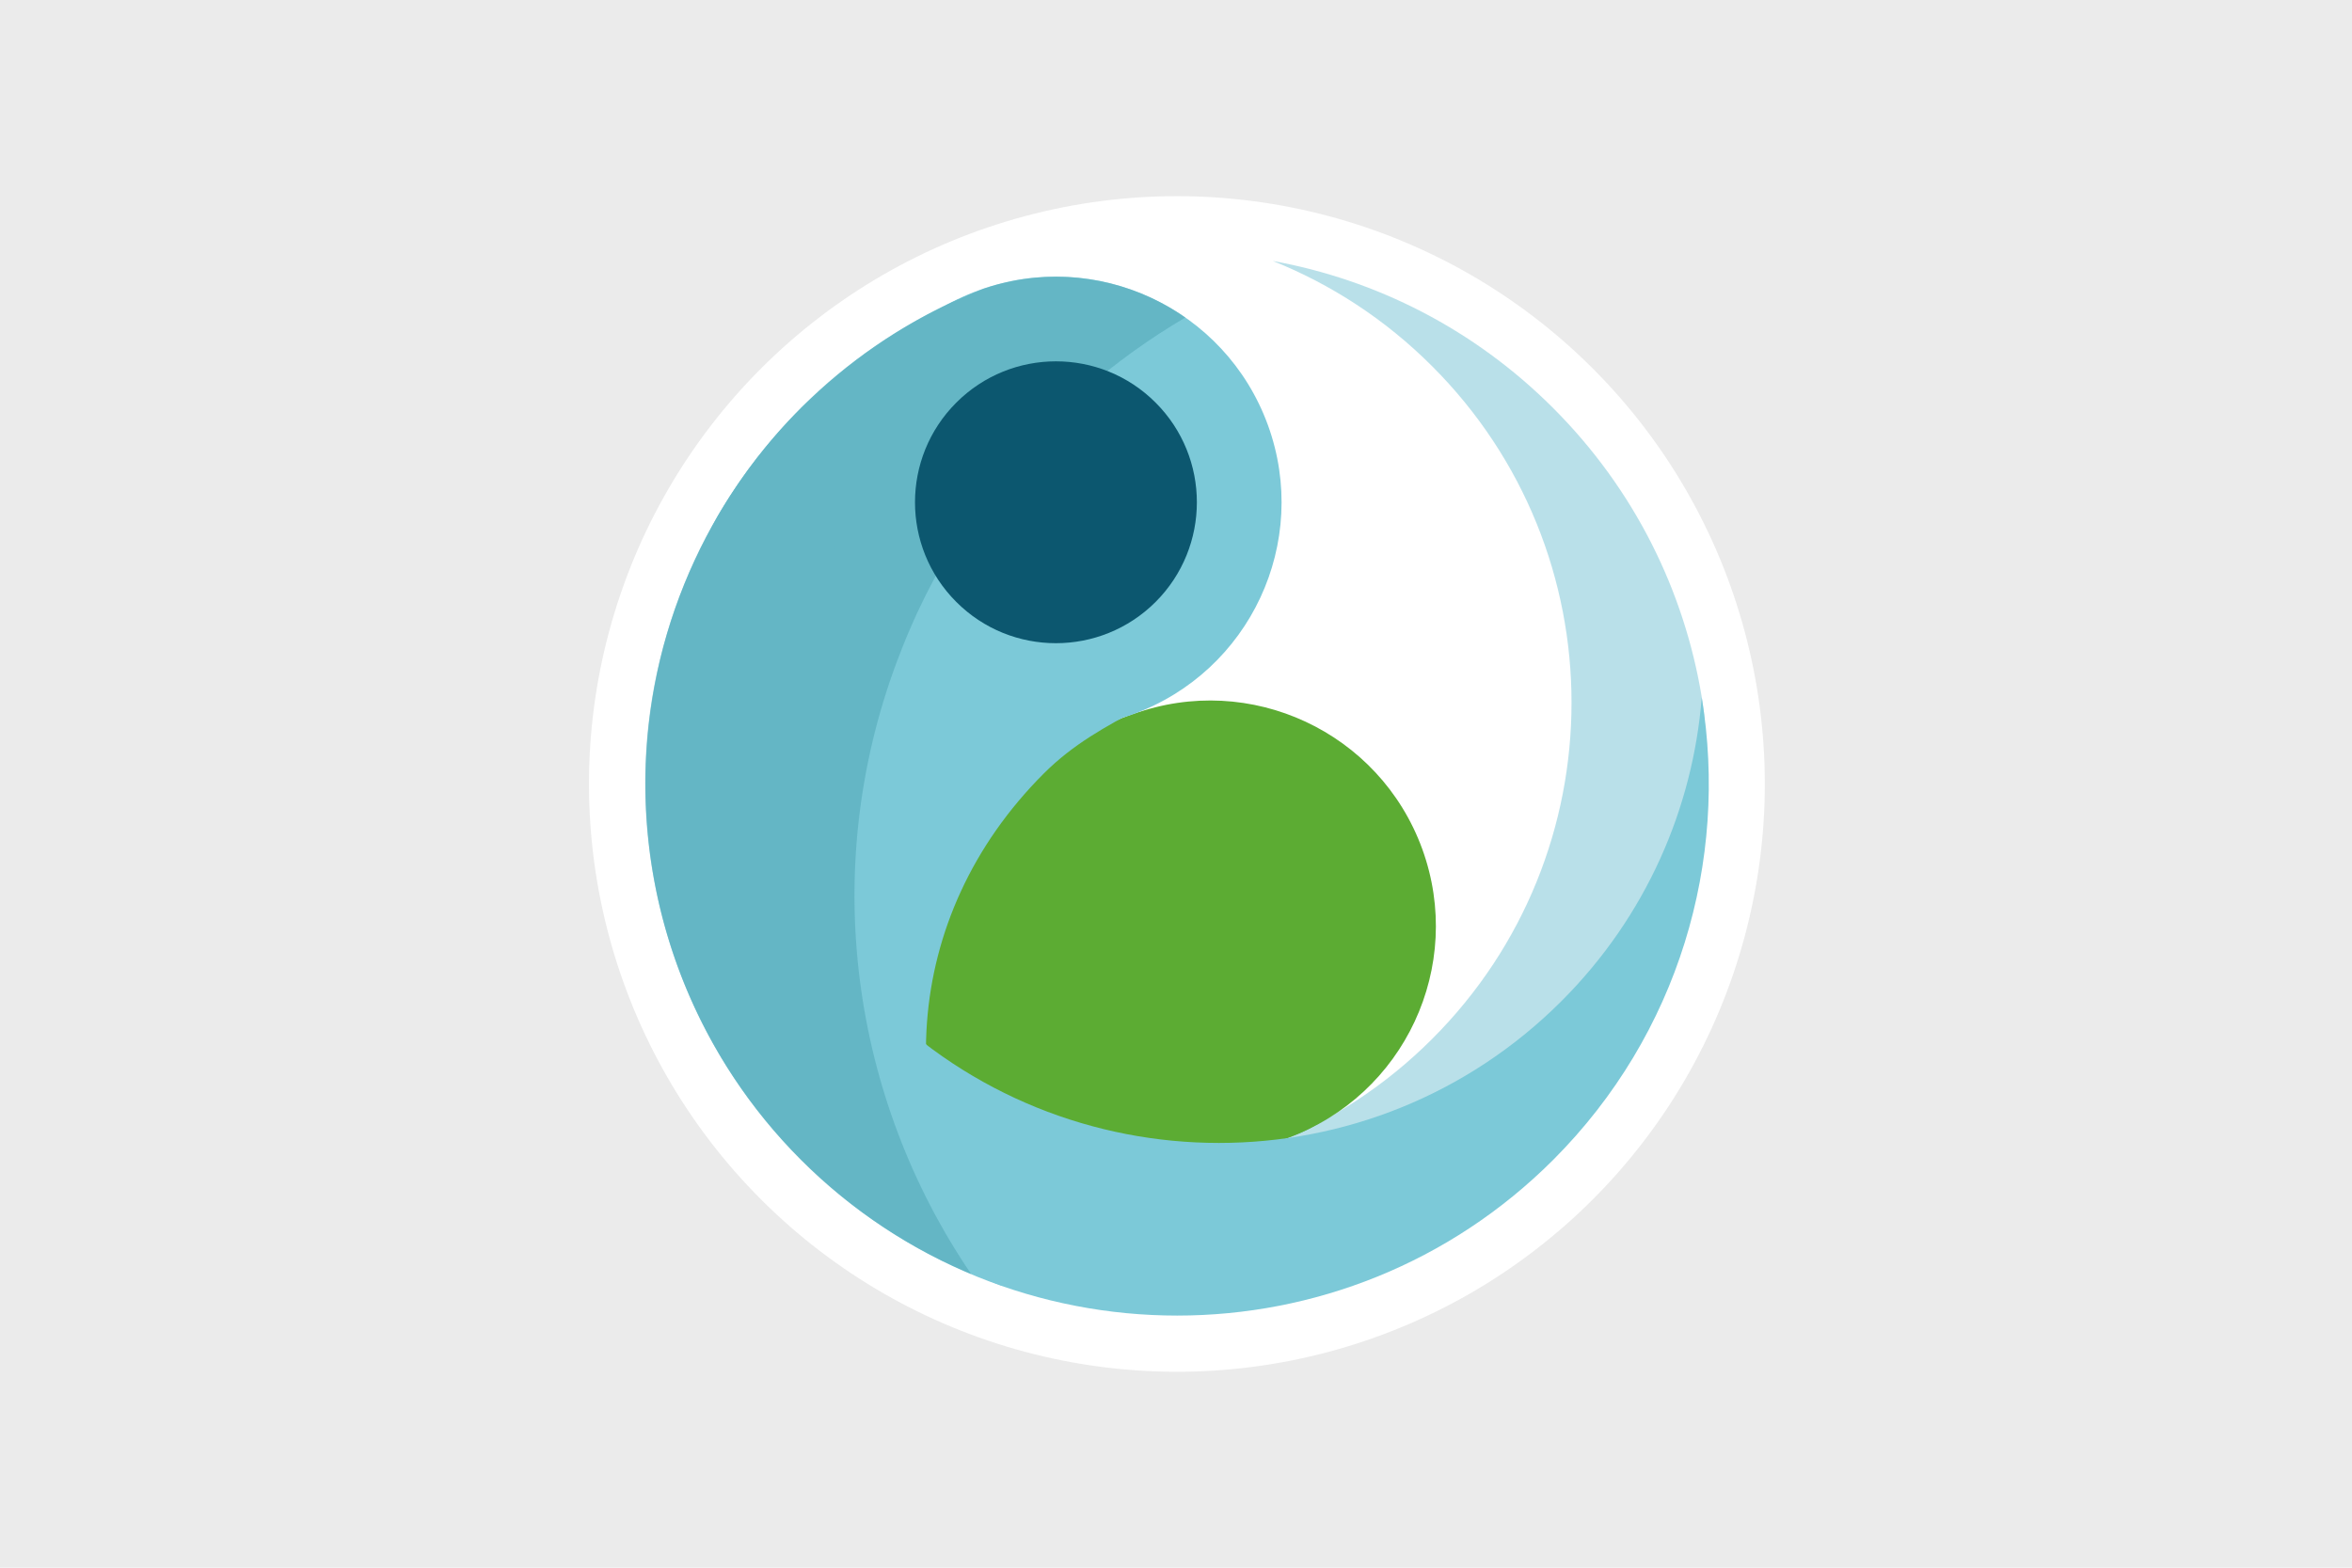
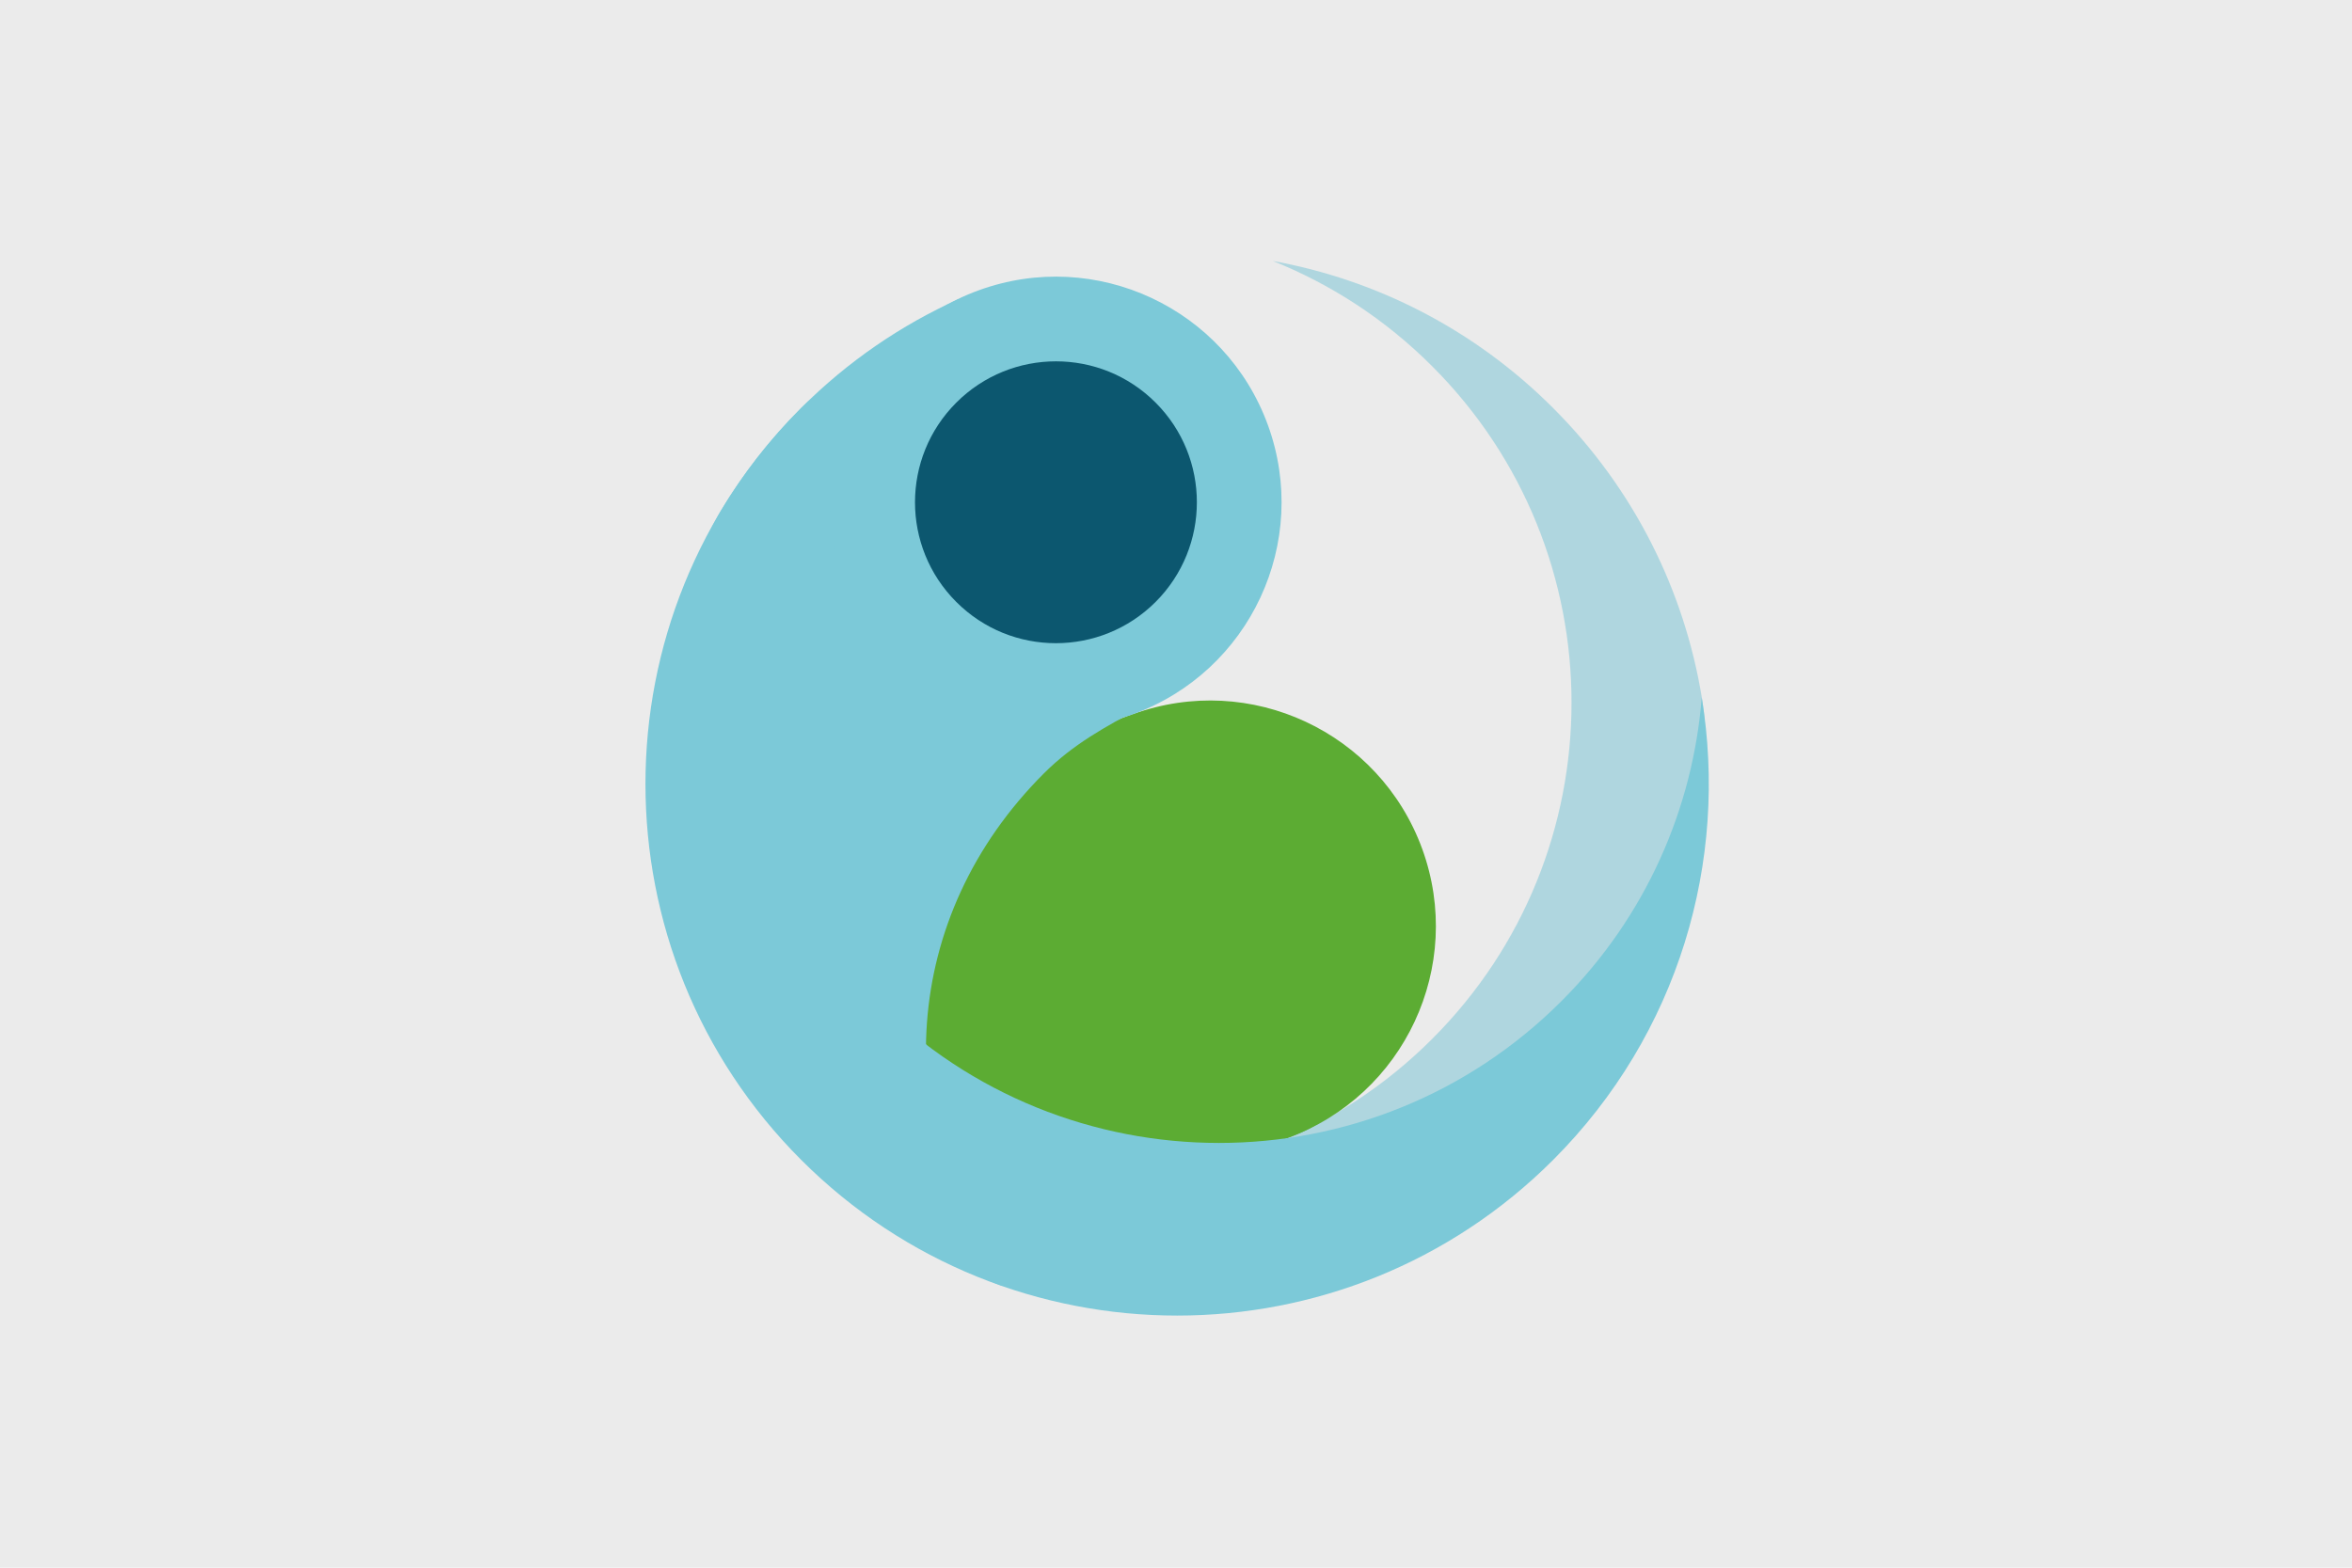
<svg xmlns="http://www.w3.org/2000/svg" viewBox="0 0 3600 2400">
  <title>Das Logo von ETOX</title>
  <path d="m0 0h3600v2400h-3600z" fill="#ebebeb" />
-   <ellipse cx="1801.7" cy="1200.1" fill="#fff" rx="900" ry="900" transform="matrix(.707 -.707 .707 .707 -320.892 1625.52)" />
  <path d="m1970.5 1742.3c-179.2 65.2-488.2 35.7-553.4-143.5s125.2-443.6 317.2-505.4c181.5-58.4 127.6 142.1 192.9 321.3 65.2 179.2 222.5 262.4 43.3 327.6z" fill="#5cac33" />
  <path d="m2377.2 624.6c-121.5-121.5-271.8-196.5-429-225.1 88.8 35.6 172 89.2 243.9 161.2 284.4 284.4 284.4 745.4 0 1029.8s-745.5 284.3-1029.8 0c-71.9-71.9-82.1-187.9-117.6-276.7 28.6 157.1 119.1 293.4 240.6 414.9 317.8 317.8 662.9 343.4 980.7 25.6 192.7-192.7 379.8-436.7 338.8-686.6-26.6-162.2-102.5-318-227.6-443.1z" fill="#74c3d5" opacity=".5" />
  <path d="m1970.5 1742.3c-179.2 65.2-377.4-27.2-442.6-206.4s27.2-377.4 206.4-442.6 377.3 27.2 442.6 206.4c65.2 179.3-27.2 377.4-206.4 442.6z" fill="#5cac33" />
  <path d="m2604.7 1067.7c-13.5 169.5-85.1 335.3-214.7 464.9-289.6 289.6-759.1 289.5-1048.6 0-249.7-249.7-284-633-103.2-919.5-4 3.8-7.9 7.7-11.9 11.6-317.8 317.8-317.8 833.1 0 1151 317.8 317.8 833.1 317.8 1151 0 192.6-192.8 268.5-458.2 227.4-708z" fill="#7cc9d8" />
  <path d="m1597.7 1184.1c45.2-45.2 94.8-71.8 148.3-100.5-154.5-194.9-243.7-438.7-278.9-625.6-87.3 39.4-169.1 94.8-240.8 166.5-48.4 48.4-89.4 101.3-123 157.5-61.4 102.4-59.6 236.6-72 351.7-25.4 236.4 72.9 413.6 254.1 594.8 89.5 89.5 135.5 200.6 247.5 239.7-170.5-248.1-155.3-563.9 64.8-784.1z" fill="#7cc9d8" />
-   <path d="m1300.9 860c85.4-183.2 218-329.4 376.6-430.9-55.5-10.1-114.1-6.6-171.1 12.5-16.4 6.4-32.6 13.4-48.5 20.8-1.7.7-3.5 1.4-5.5 2.4-165.2 78.4-305.1 212.6-388.4 391.2-183 392.3-26.3 855.9 349.4 1059.4-222.6-293.9-279.1-698-112.5-1055.4z" fill="#448b9b" opacity="0" />
  <path d="m1734.3 1093.4c-179.2 65.2-377.4-27.2-442.6-206.4s27.2-377.4 206.4-442.6 377.3 27.2 442.6 206.4c65.2 179.2-27.2 377.3-206.4 442.6z" fill="#7cc9d8" />
-   <path d="m1372.5 1013.6c3.3-8.8 6.7-17.5 10.2-26.3 1.7-4.3 3.5-8.7 5.3-13 1.5-3.6 3-7.1 4.6-10.7 3.8-8.8 7.6-17.5 11.7-26.3 3.6-7.6 7.2-15.1 10.9-22.6 1.1-2.1 2.1-4.3 3.2-6.4 3-5.9 6-11.7 9-17.4.9-1.8 1.9-3.6 2.8-5.3 3.9-7.2 7.8-14.4 11.8-21.5 1-1.7 1.9-3.3 2.9-5 3.2-5.6 6.4-11.1 9.7-16.6 1.3-2.2 2.6-4.4 4-6.6 3.7-6 7.4-12.1 11.2-18 .6-1 1.2-2 1.8-2.9 4.3-6.6 8.6-13.2 13-19.7 1.5-2.3 3.1-4.6 4.7-6.8 3.2-4.6 6.4-9.2 9.6-13.7 1.6-2.2 3.1-4.5 4.7-6.7 4.4-6.1 8.9-12.2 13.4-18.1 1.6-2.2 3.3-4.3 5-6.5 3.2-4.1 6.4-8.2 9.6-12.3 2.1-2.6 4.2-5.2 6.3-7.8 3.2-3.9 6.4-7.8 9.7-11.7 2.6-3.1 5.2-6.2 7.8-9.2 3.8-4.5 7.7-8.9 11.6-13.3 2.5-2.8 5.1-5.6 7.6-8.4 2.7-3 5.4-5.9 8.1-8.8s5.4-5.8 8.1-8.6c3-3.2 6.1-6.4 9.2-9.5 4.6-4.7 9.2-9.3 13.8-13.9 2.3-2.3 4.6-4.5 6.9-6.8 3.3-3.2 6.6-6.3 9.9-9.4 2-1.9 4.1-3.8 6.1-5.7 7.4-6.9 14.9-13.6 22.5-20.2.6-.5 1.2-1 1.8-1.6 47.8-41.6 99.2-78.4 153.3-110.2-87.2-60.9-201-80.7-308.9-44.1-14.4 5.6-28.7 11.8-42.7 18.2-1.6.7-3.2 1.3-4.9 2.1-167.5 78-309.6 213.2-393.8 393.7-190 407.5-13.7 891.8 393.8 1081.8 9.5 4.4 19.1 8.6 28.7 12.7-182.5-268.2-233.5-616.5-114-936.9z" fill="#54aab9" opacity=".6" />
  <path d="m1768.8 921.5c-84.3 84.2-220.9 84.3-305.1 0-84.3-84.3-84.2-220.9 0-305.1 84.3-84.3 220.9-84.3 305.1 0 84.2 84.2 84.2 220.8 0 305.1z" fill="#0c576f" />
</svg>